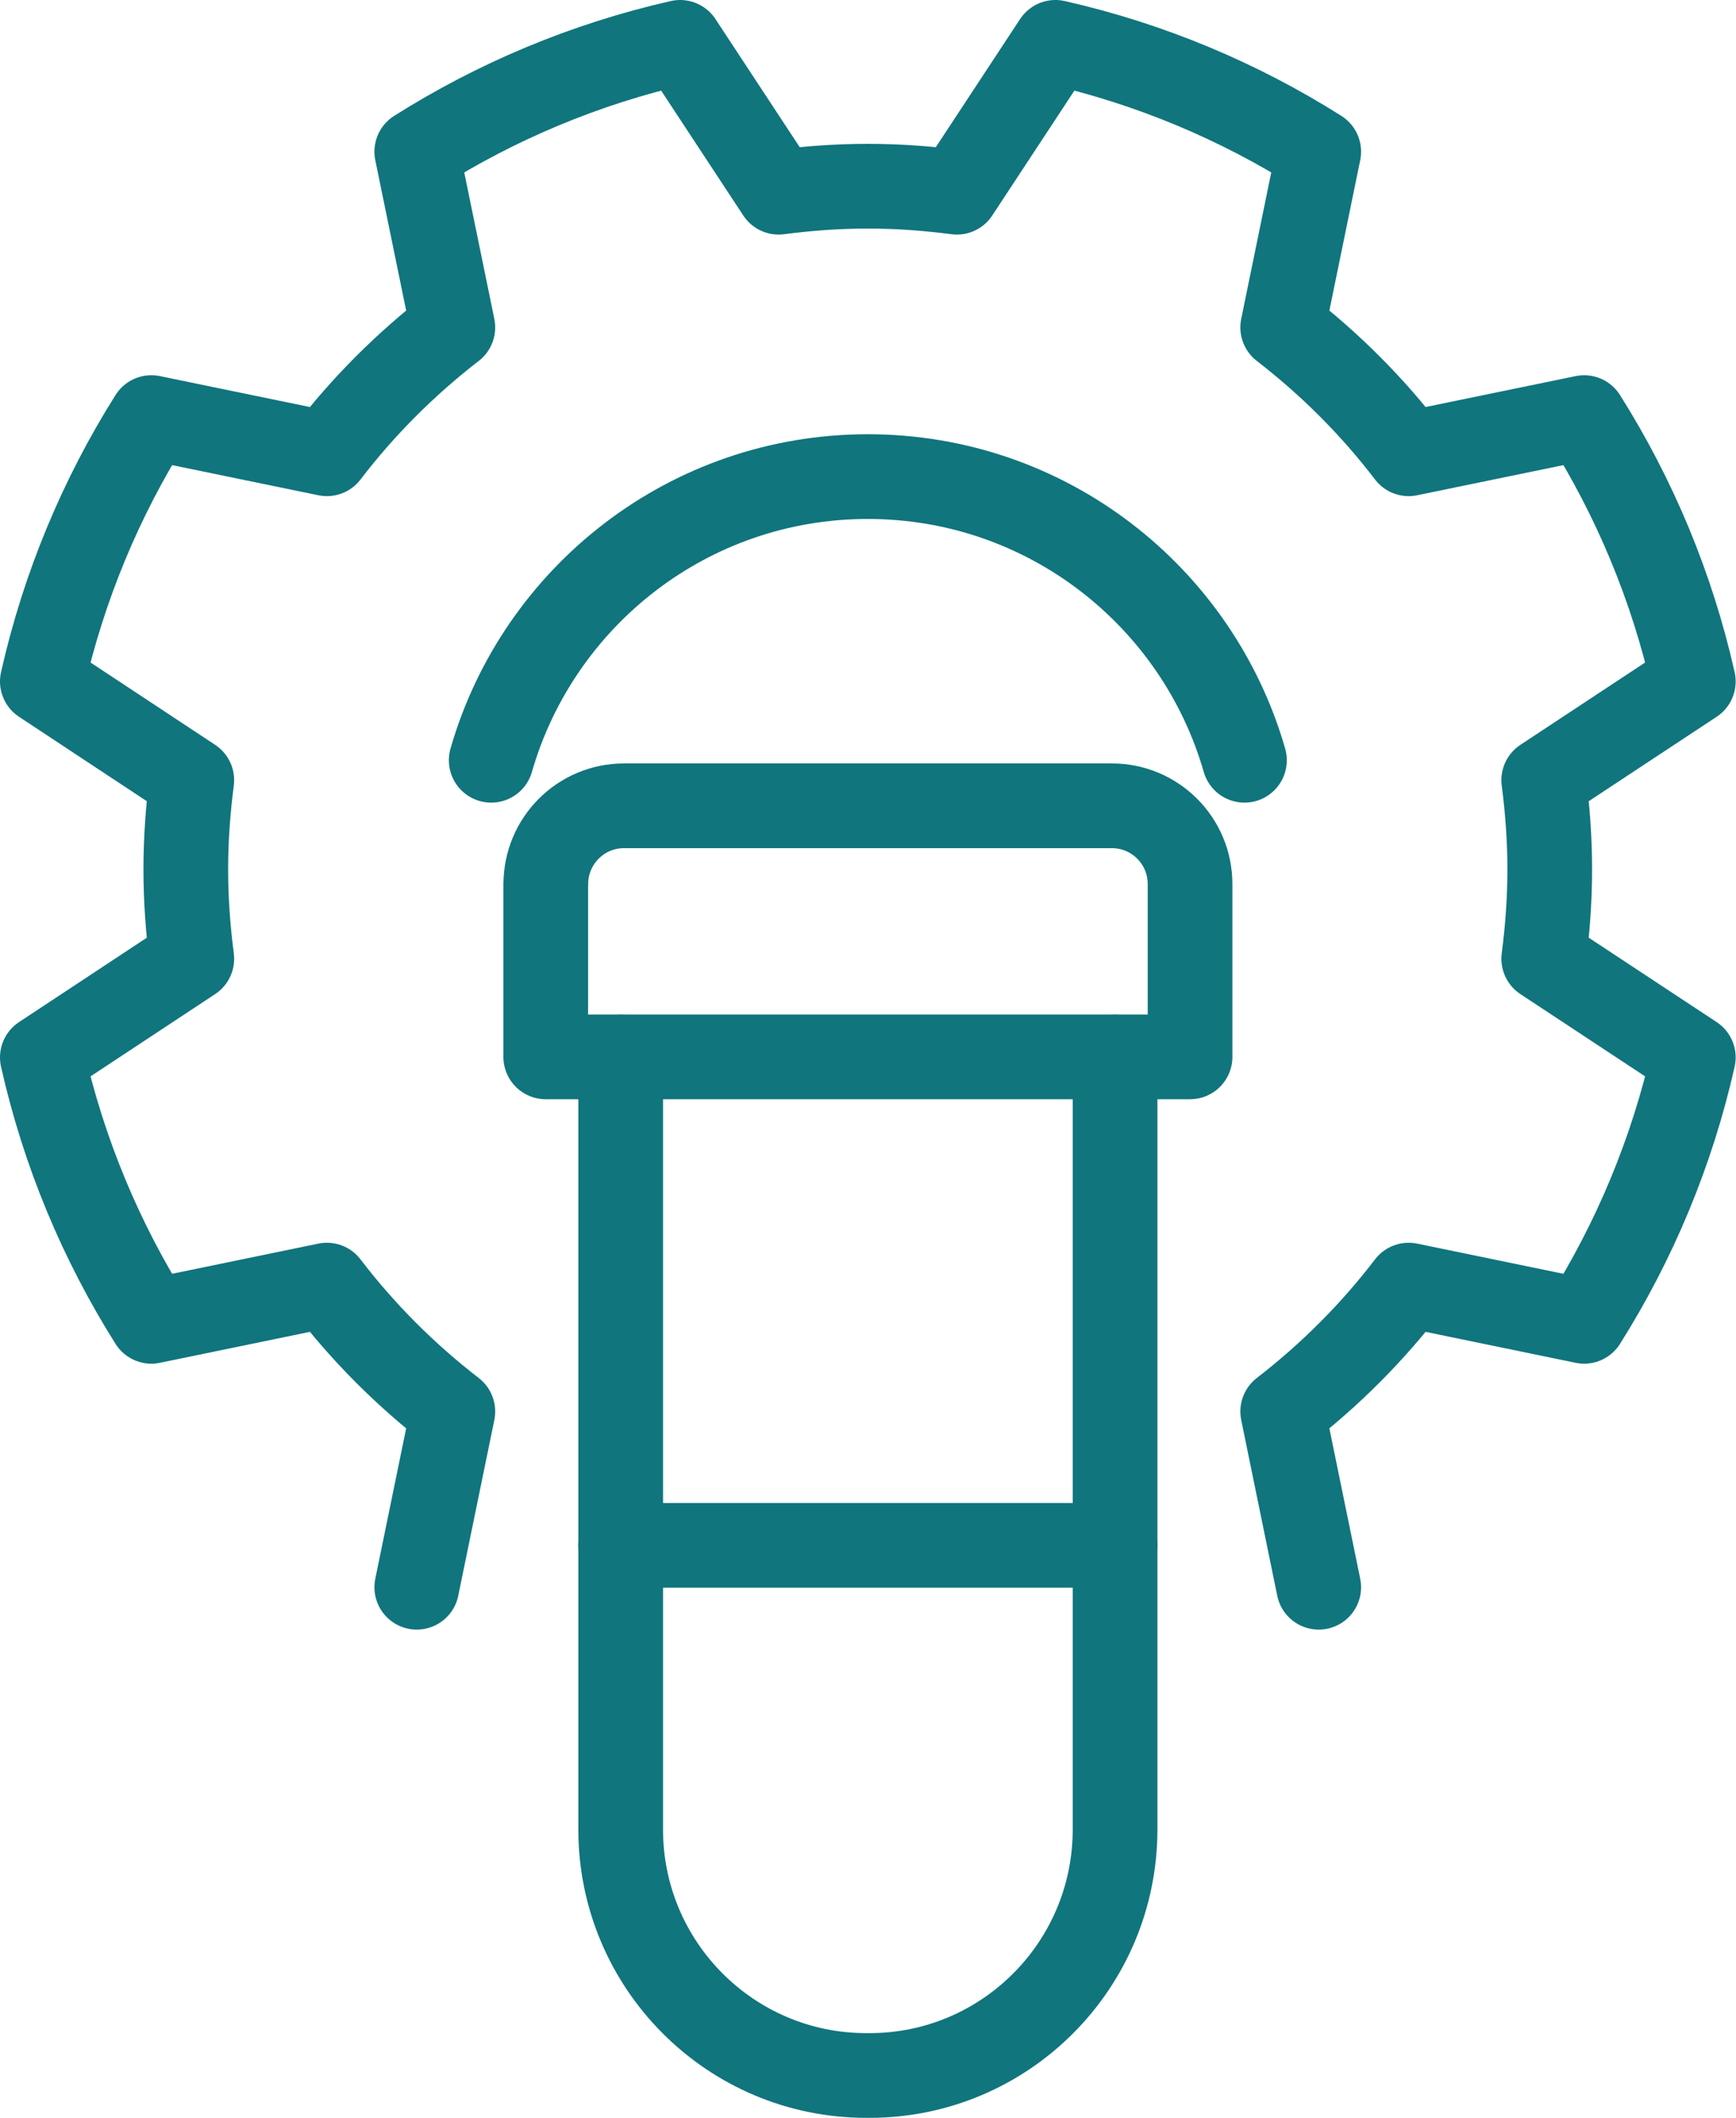
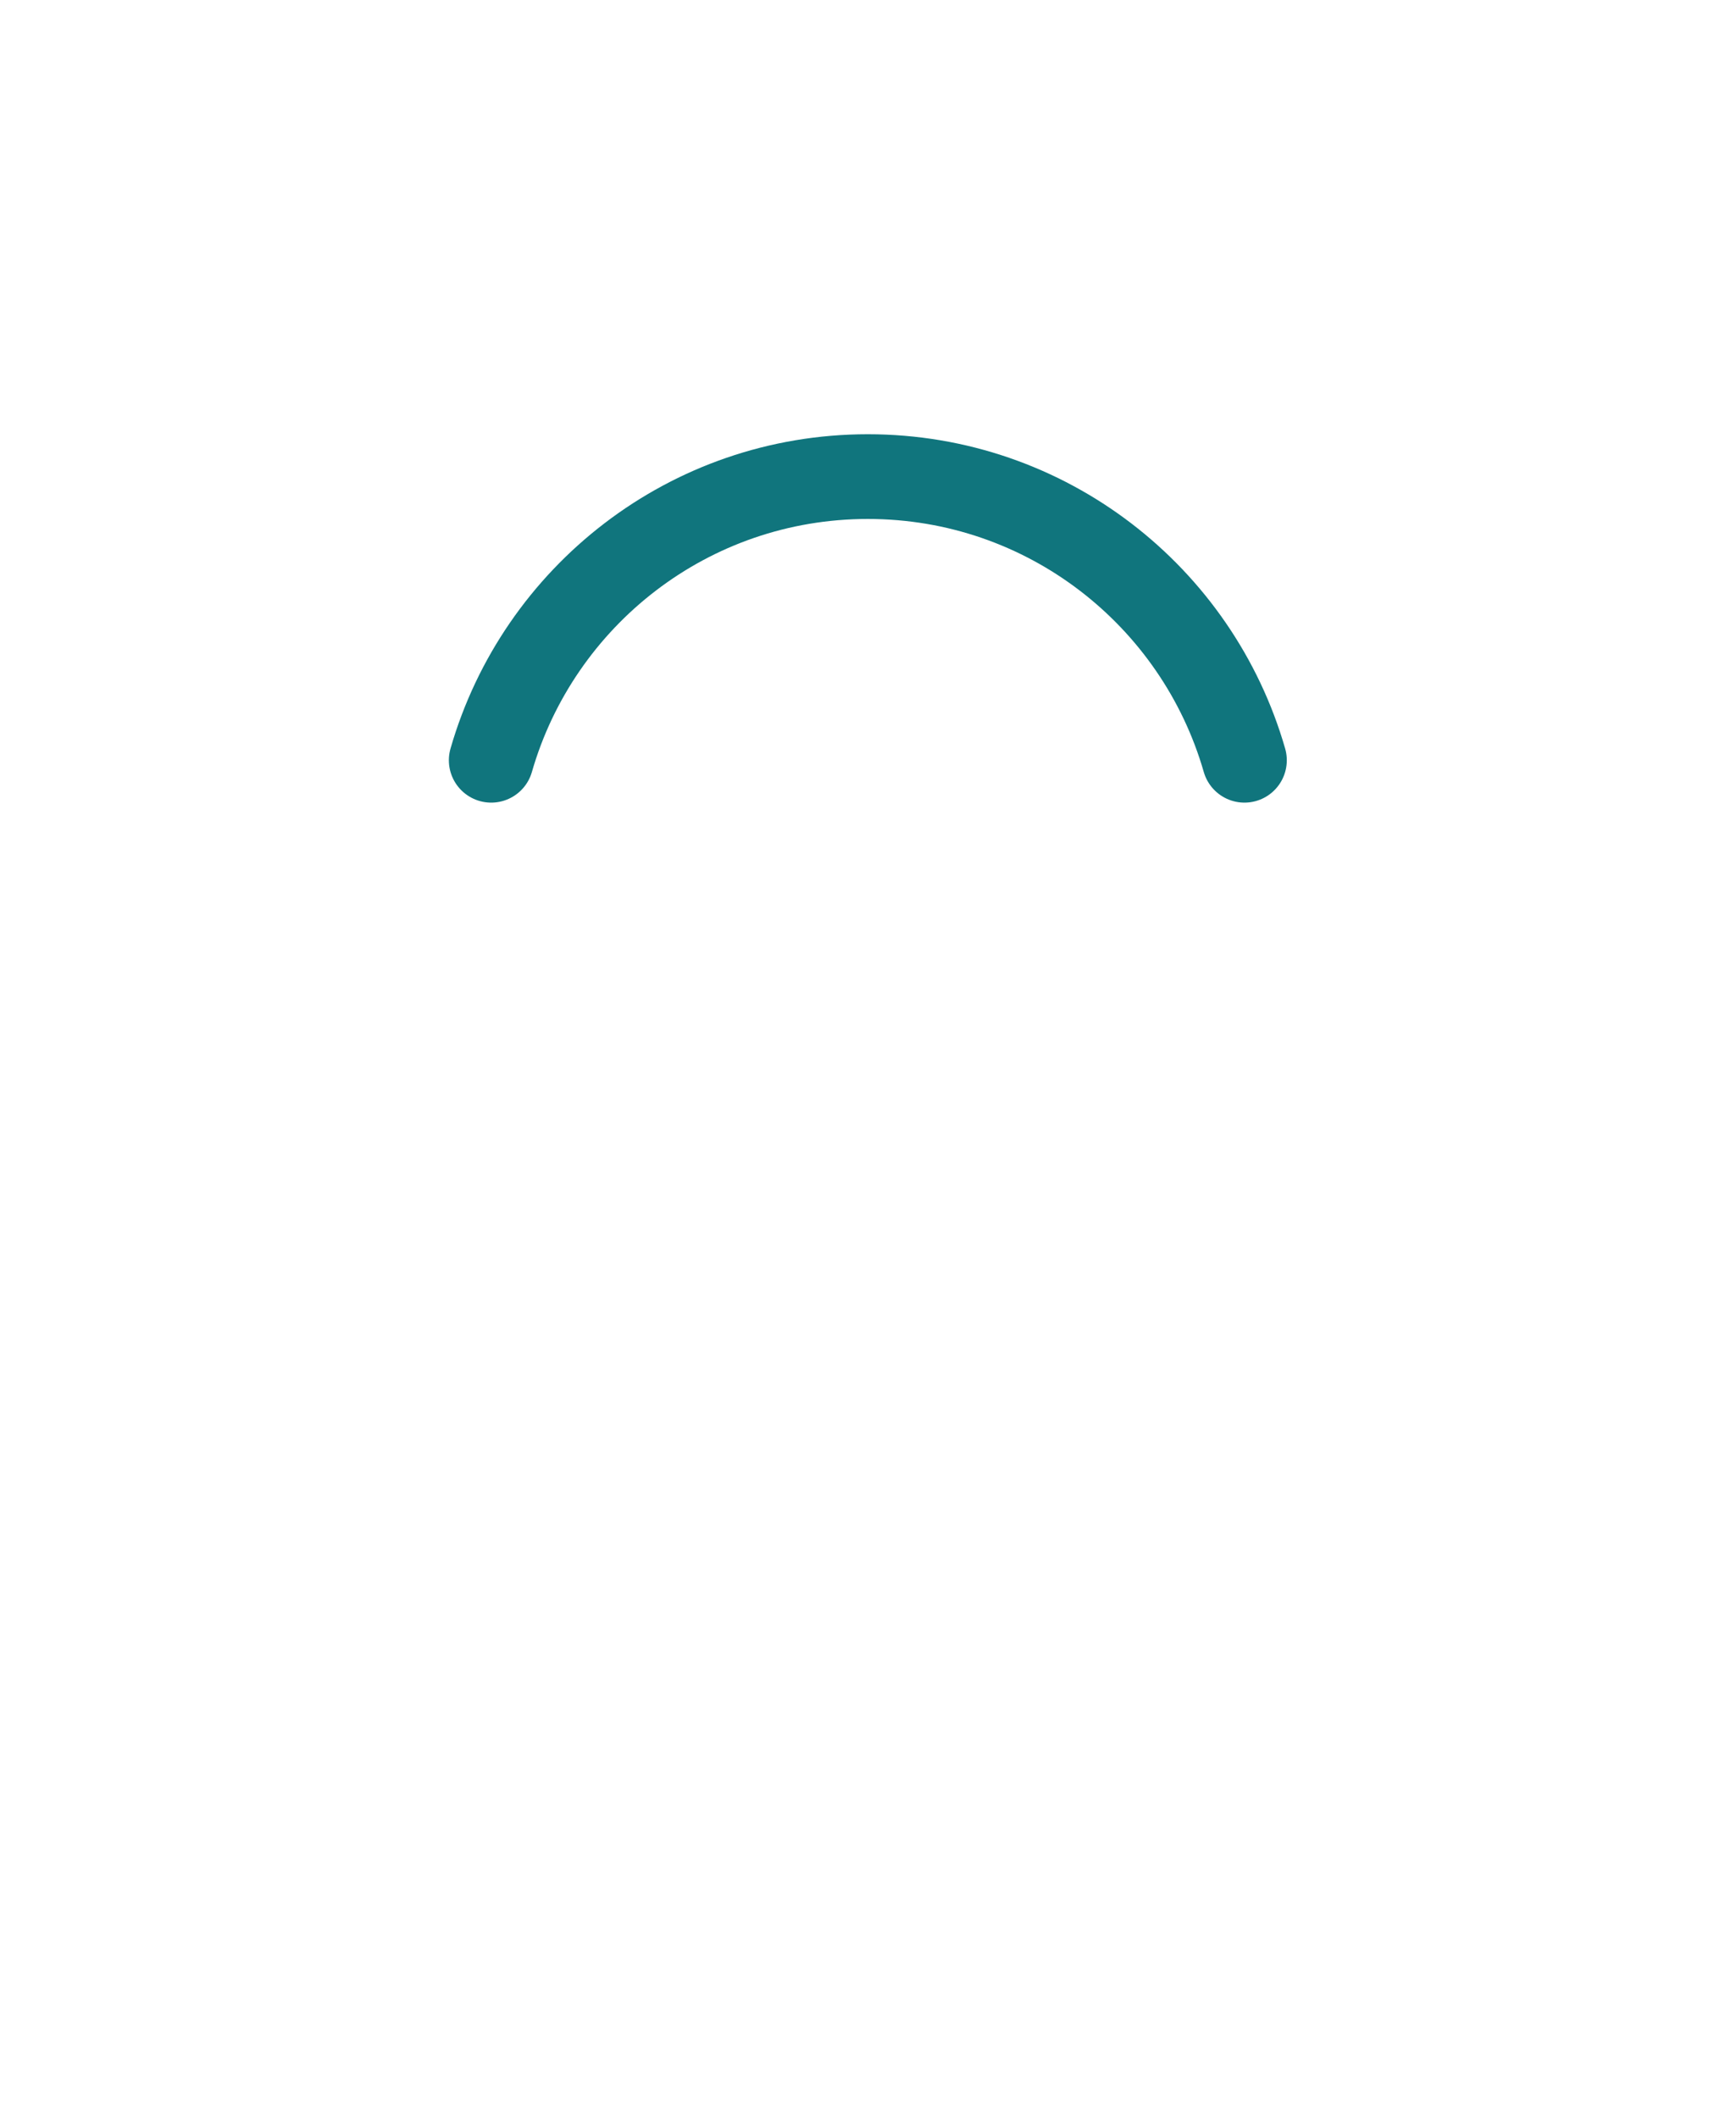
<svg xmlns="http://www.w3.org/2000/svg" width="41" height="50" viewBox="0 0 41 50" fill="none">
-   <path d="M9.843 37.473L10.695 33.324C9.578 32.462 8.576 31.46 7.72 30.34L3.575 31.195C2.386 29.308 1.506 27.21 1 24.965L4.53 22.635C4.44 21.943 4.388 21.241 4.388 20.527C4.388 19.812 4.44 19.108 4.53 18.419L1 16.088C1.506 13.846 2.386 11.745 3.575 9.859L7.72 10.713C8.576 9.593 9.58 8.592 10.695 7.73L9.843 3.581C11.727 2.391 13.823 1.508 16.062 1L18.39 4.538C19.079 4.448 19.781 4.396 20.496 4.396C21.211 4.396 21.91 4.448 22.599 4.538L24.927 1C27.166 1.508 29.262 2.391 31.145 3.581L30.294 7.73C31.411 8.592 32.413 9.593 33.269 10.713L37.414 9.859C38.603 11.745 39.486 13.843 39.992 16.088L36.459 18.419C36.549 19.11 36.601 19.812 36.601 20.527C36.601 21.241 36.549 21.943 36.459 22.635L39.992 24.965C39.486 27.208 38.603 29.308 37.414 31.195L33.269 30.34C32.413 31.46 31.409 32.462 30.294 33.324L31.145 37.473" stroke="#10757D" stroke-width="2" stroke-linecap="round" stroke-linejoin="round" />
  <path d="M11.601 17.949C12.715 14.081 16.271 11.252 20.496 11.252C24.72 11.252 28.278 14.081 29.391 17.949" stroke="#10757D" stroke-width="2" stroke-linecap="round" stroke-linejoin="round" />
-   <path d="M26.335 24.955V43.191C26.335 46.399 23.739 49 20.535 49H20.46C17.257 49 14.659 46.399 14.659 43.191V24.955" stroke="#10757D" stroke-width="2" stroke-linecap="round" stroke-linejoin="round" />
-   <path d="M14.656 36.484H26.336" stroke="#10757D" stroke-width="2" stroke-linecap="round" stroke-linejoin="round" />
-   <path d="M12.889 20.872V24.952H28.106V20.872C28.106 19.85 27.28 19.024 26.261 19.024H14.736C13.717 19.024 12.891 19.853 12.891 20.872H12.889Z" stroke="#10757D" stroke-width="2" stroke-linecap="round" stroke-linejoin="round" />
</svg>